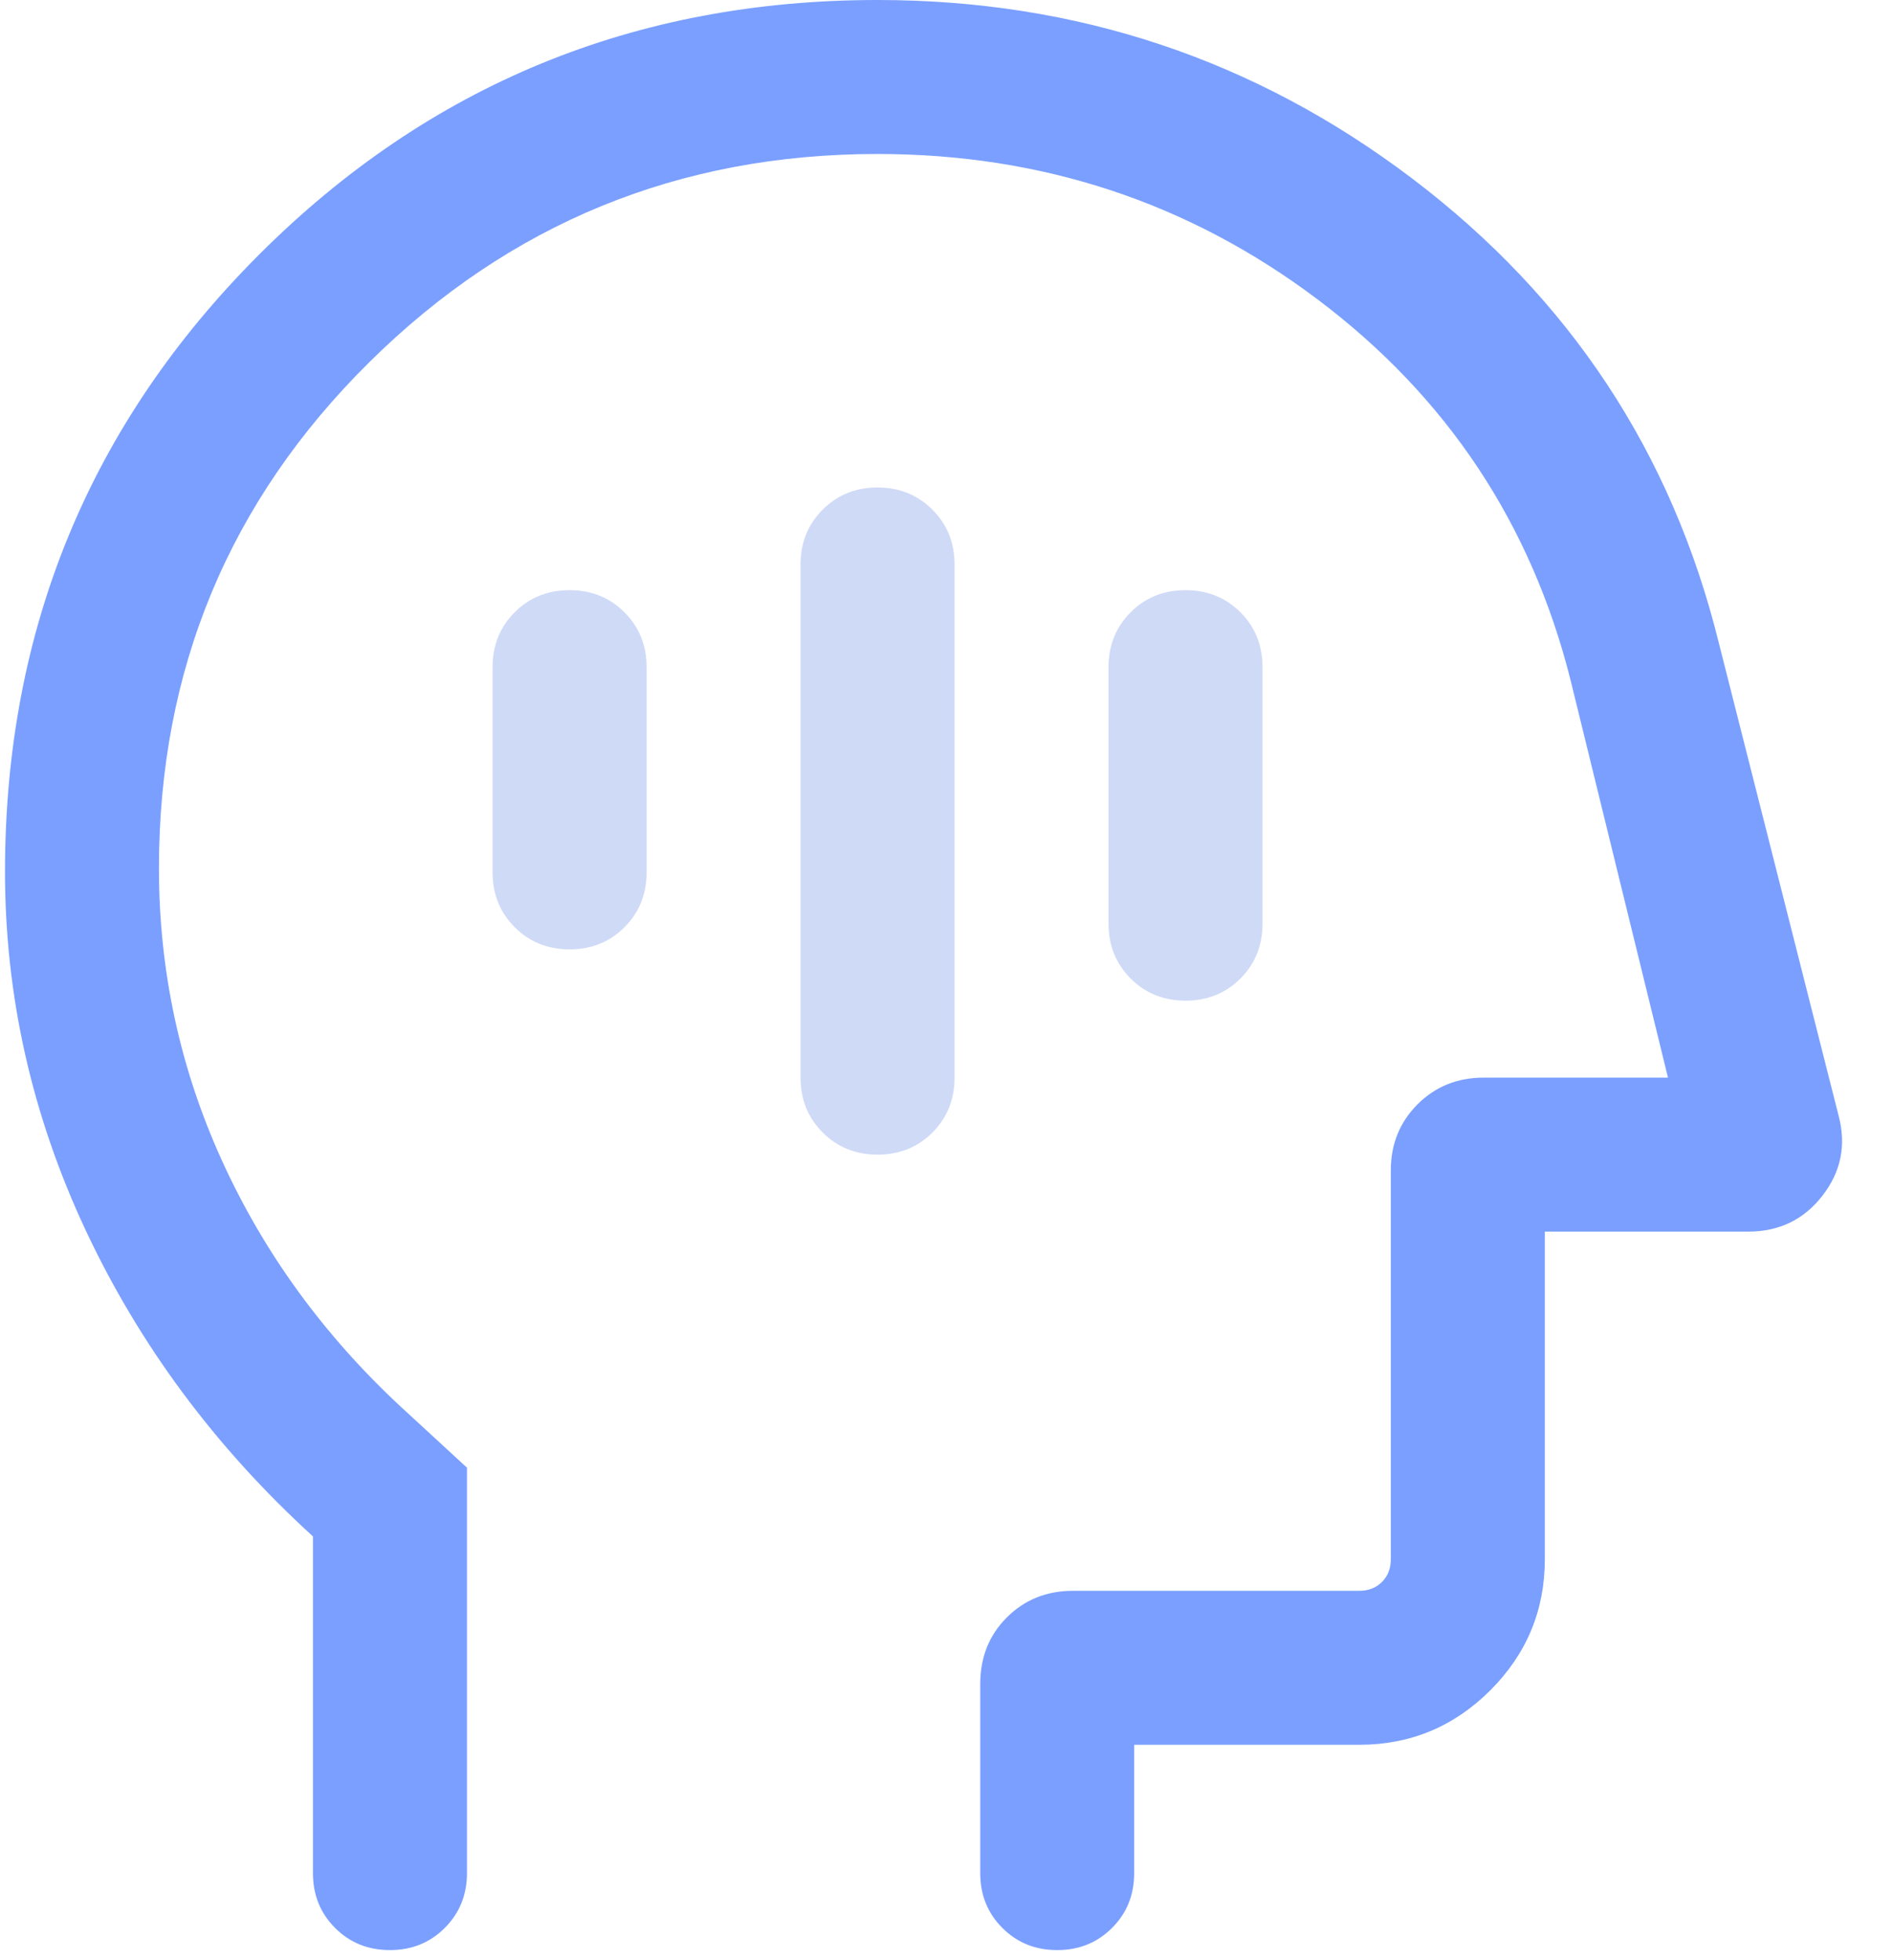
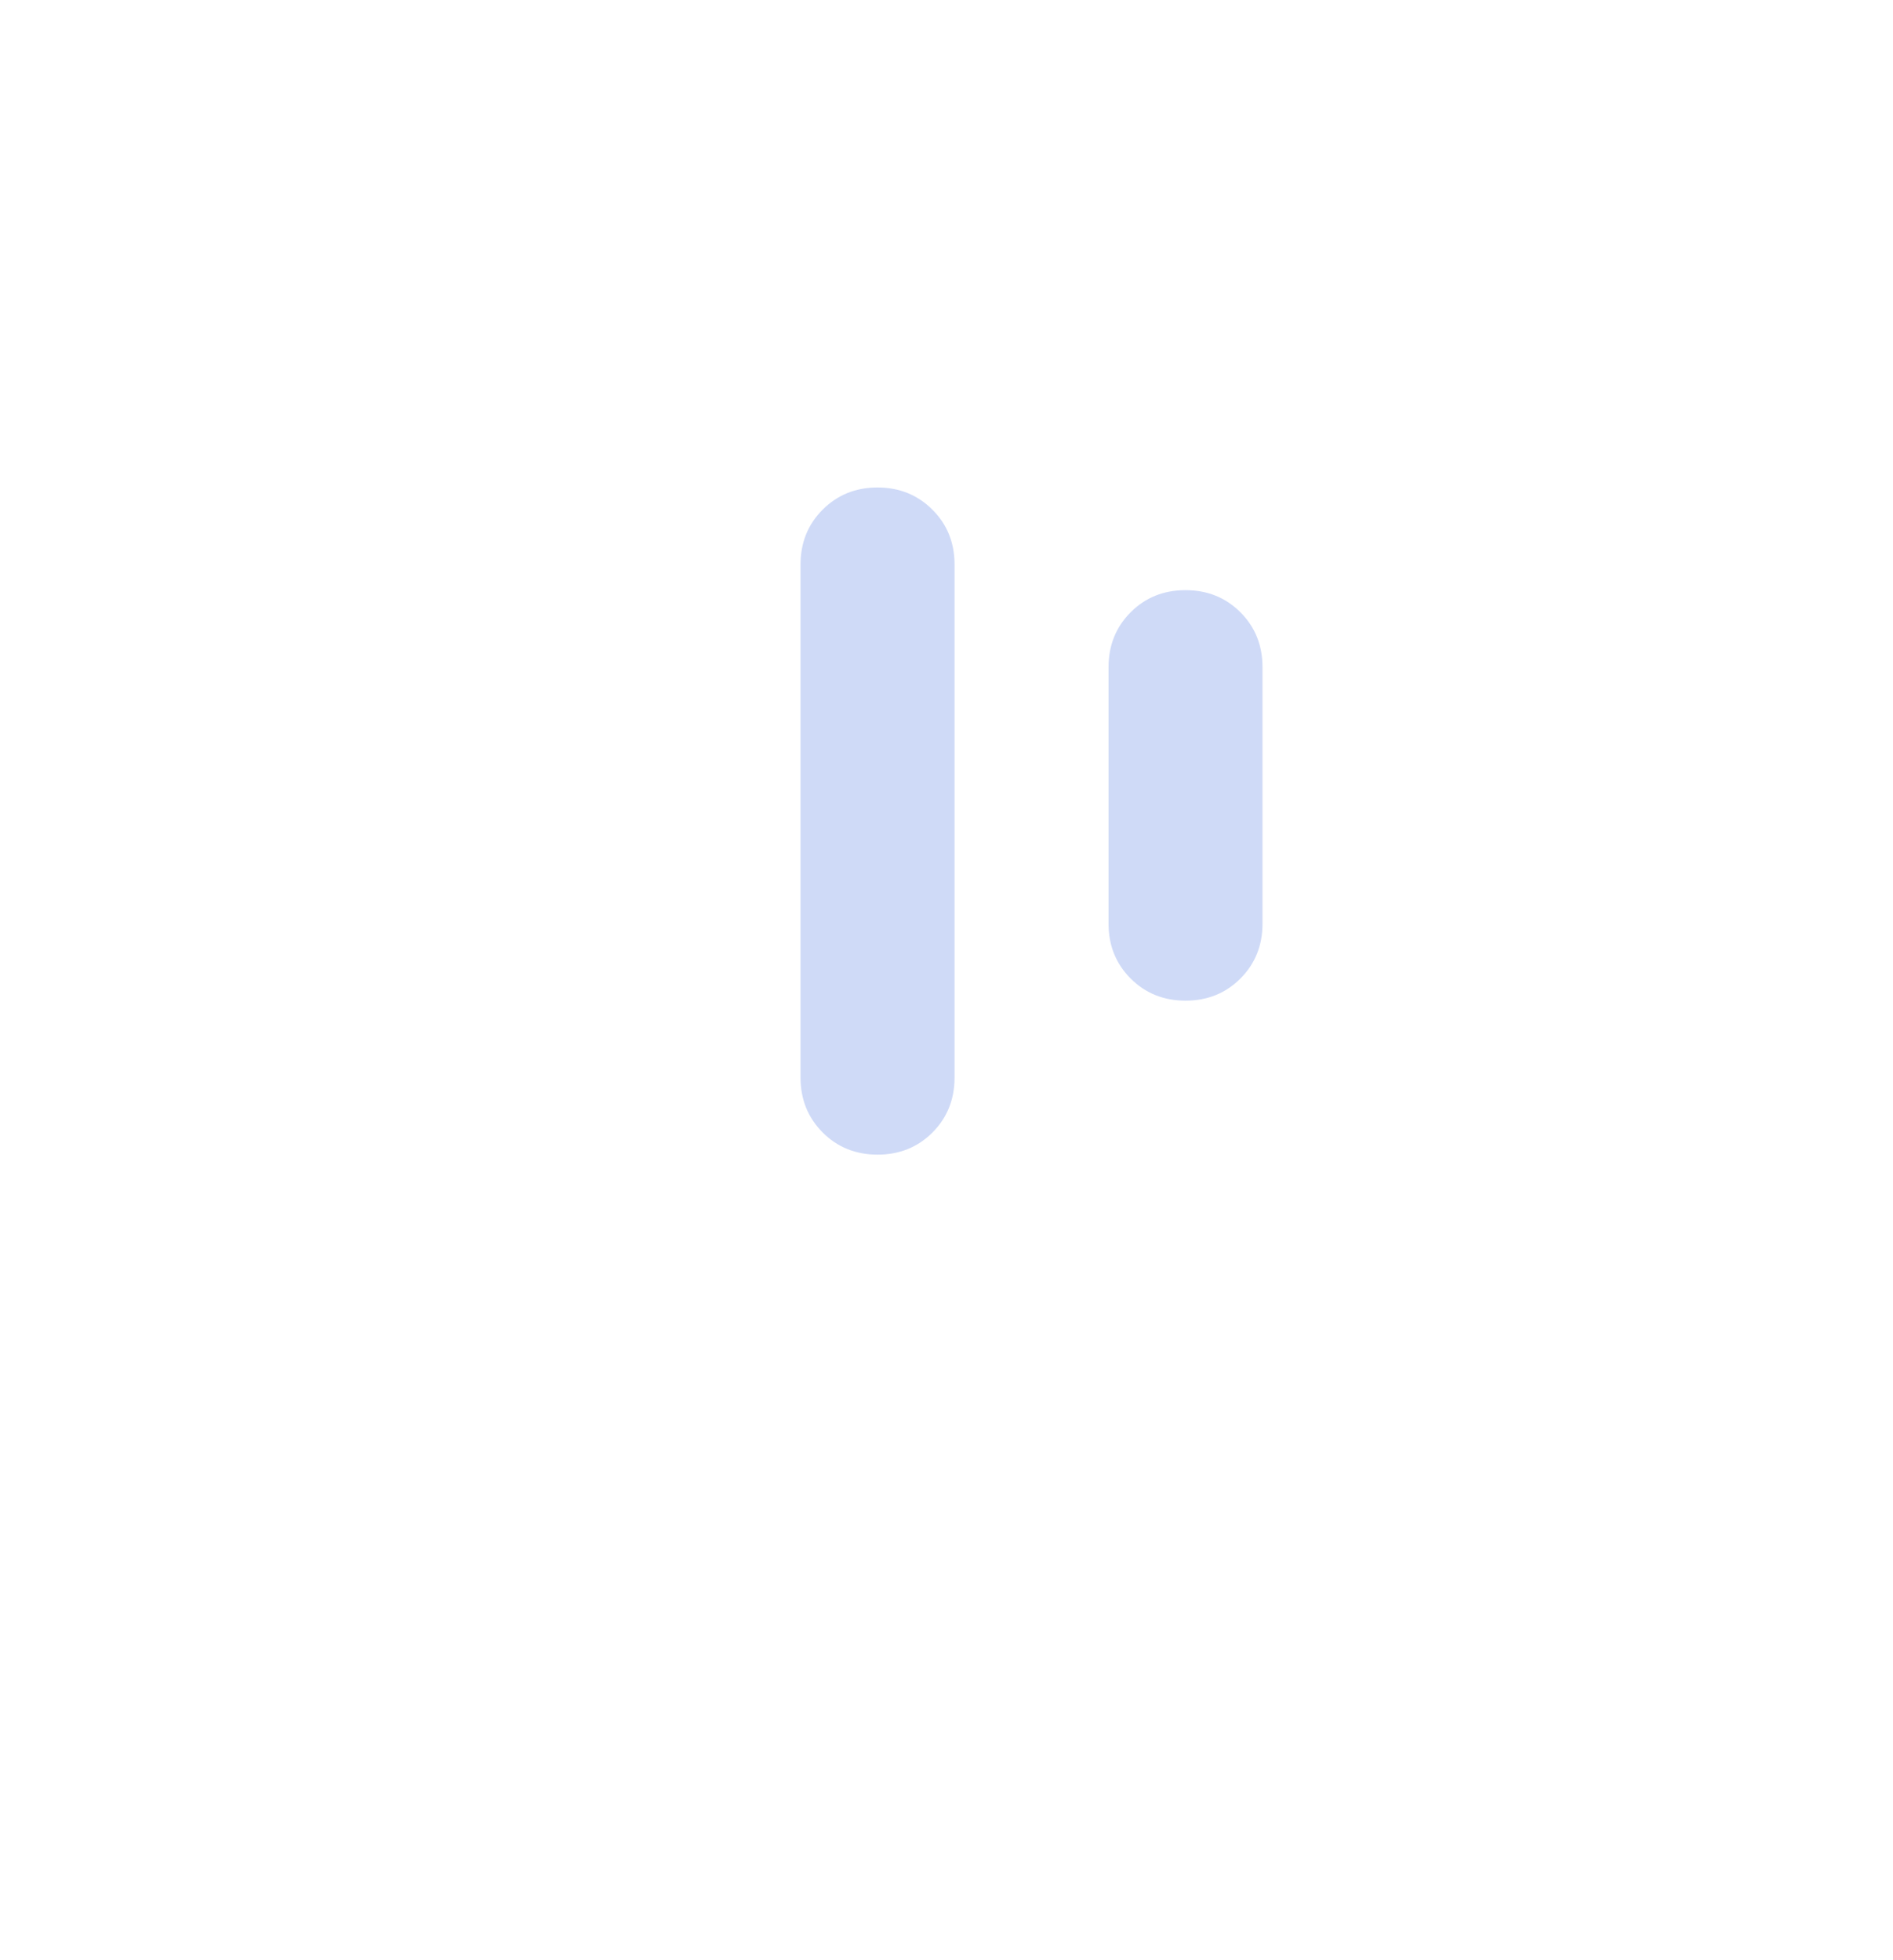
<svg xmlns="http://www.w3.org/2000/svg" width="28" height="29" viewBox="0 0 28 29" fill="none">
  <g id="Group 332">
-     <path id="Vector" d="M4.629 22.73C3.186 21.413 2.067 19.905 1.269 18.205C0.472 16.504 0.074 14.735 0.074 12.896C0.074 9.314 1.329 6.269 3.838 3.761C6.348 1.254 9.395 0 12.98 0C15.929 0 18.567 0.881 20.892 2.644C23.217 4.407 24.727 6.694 25.422 9.505L27.197 16.512C27.31 16.945 27.23 17.338 26.955 17.691C26.681 18.044 26.315 18.221 25.858 18.221H22.85V23.068C22.85 23.823 22.581 24.469 22.044 25.007C21.506 25.544 20.86 25.813 20.105 25.813H16.776V27.711C16.776 28.034 16.667 28.304 16.449 28.522C16.23 28.741 15.96 28.85 15.637 28.85C15.314 28.85 15.044 28.741 14.826 28.522C14.608 28.304 14.499 28.034 14.499 27.711V24.915C14.499 24.519 14.63 24.19 14.893 23.928C15.156 23.666 15.482 23.535 15.871 23.535H20.105C20.241 23.535 20.353 23.492 20.441 23.404C20.529 23.316 20.572 23.204 20.572 23.068V17.316C20.572 16.927 20.704 16.601 20.967 16.338C21.23 16.075 21.556 15.943 21.945 15.943H24.672L23.23 10.059C22.648 7.747 21.403 5.872 19.495 4.434C17.587 2.996 15.415 2.278 12.98 2.278C10.045 2.278 7.539 3.304 5.464 5.357C3.389 7.409 2.351 9.906 2.351 12.845C2.351 14.361 2.661 15.801 3.281 17.166C3.901 18.53 4.781 19.743 5.92 20.804L6.907 21.713V27.711C6.907 28.034 6.797 28.304 6.579 28.522C6.361 28.741 6.09 28.85 5.767 28.85C5.444 28.85 5.174 28.741 4.956 28.522C4.738 28.304 4.629 28.034 4.629 27.711V22.73Z" fill="#7A9FFF" />
    <g id="Vector_2">
      <path d="M13.792 16.755C13.574 16.973 13.303 17.082 12.981 17.082C12.658 17.082 12.387 16.973 12.169 16.755C11.951 16.536 11.841 16.266 11.841 15.943V8.351C11.841 8.029 11.95 7.758 12.168 7.54C12.386 7.322 12.657 7.212 12.98 7.212C13.302 7.212 13.573 7.322 13.791 7.54C14.01 7.758 14.119 8.029 14.119 8.351V15.943C14.119 16.266 14.01 16.536 13.792 16.755Z" fill="#CFDAF7" />
      <path d="M18.347 14.477C18.129 14.695 17.859 14.804 17.536 14.804C17.213 14.804 16.942 14.695 16.724 14.477C16.506 14.259 16.397 13.988 16.397 13.666V9.87C16.397 9.547 16.506 9.276 16.724 9.058C16.942 8.84 17.212 8.731 17.535 8.731C17.858 8.731 18.128 8.84 18.347 9.058C18.565 9.276 18.674 9.547 18.674 9.87V13.666C18.674 13.988 18.565 14.259 18.347 14.477Z" fill="#CFDAF7" />
-       <path d="M9.237 13.718C9.019 13.936 8.748 14.045 8.425 14.045C8.103 14.045 7.832 13.936 7.614 13.718C7.395 13.499 7.286 13.229 7.286 12.906V9.87C7.286 9.547 7.395 9.276 7.613 9.058C7.831 8.84 8.102 8.731 8.424 8.731C8.747 8.731 9.018 8.84 9.236 9.058C9.454 9.276 9.564 9.547 9.564 9.87V12.906C9.564 13.229 9.455 13.499 9.237 13.718Z" fill="#CFDAF7" />
    </g>
  </g>
</svg>